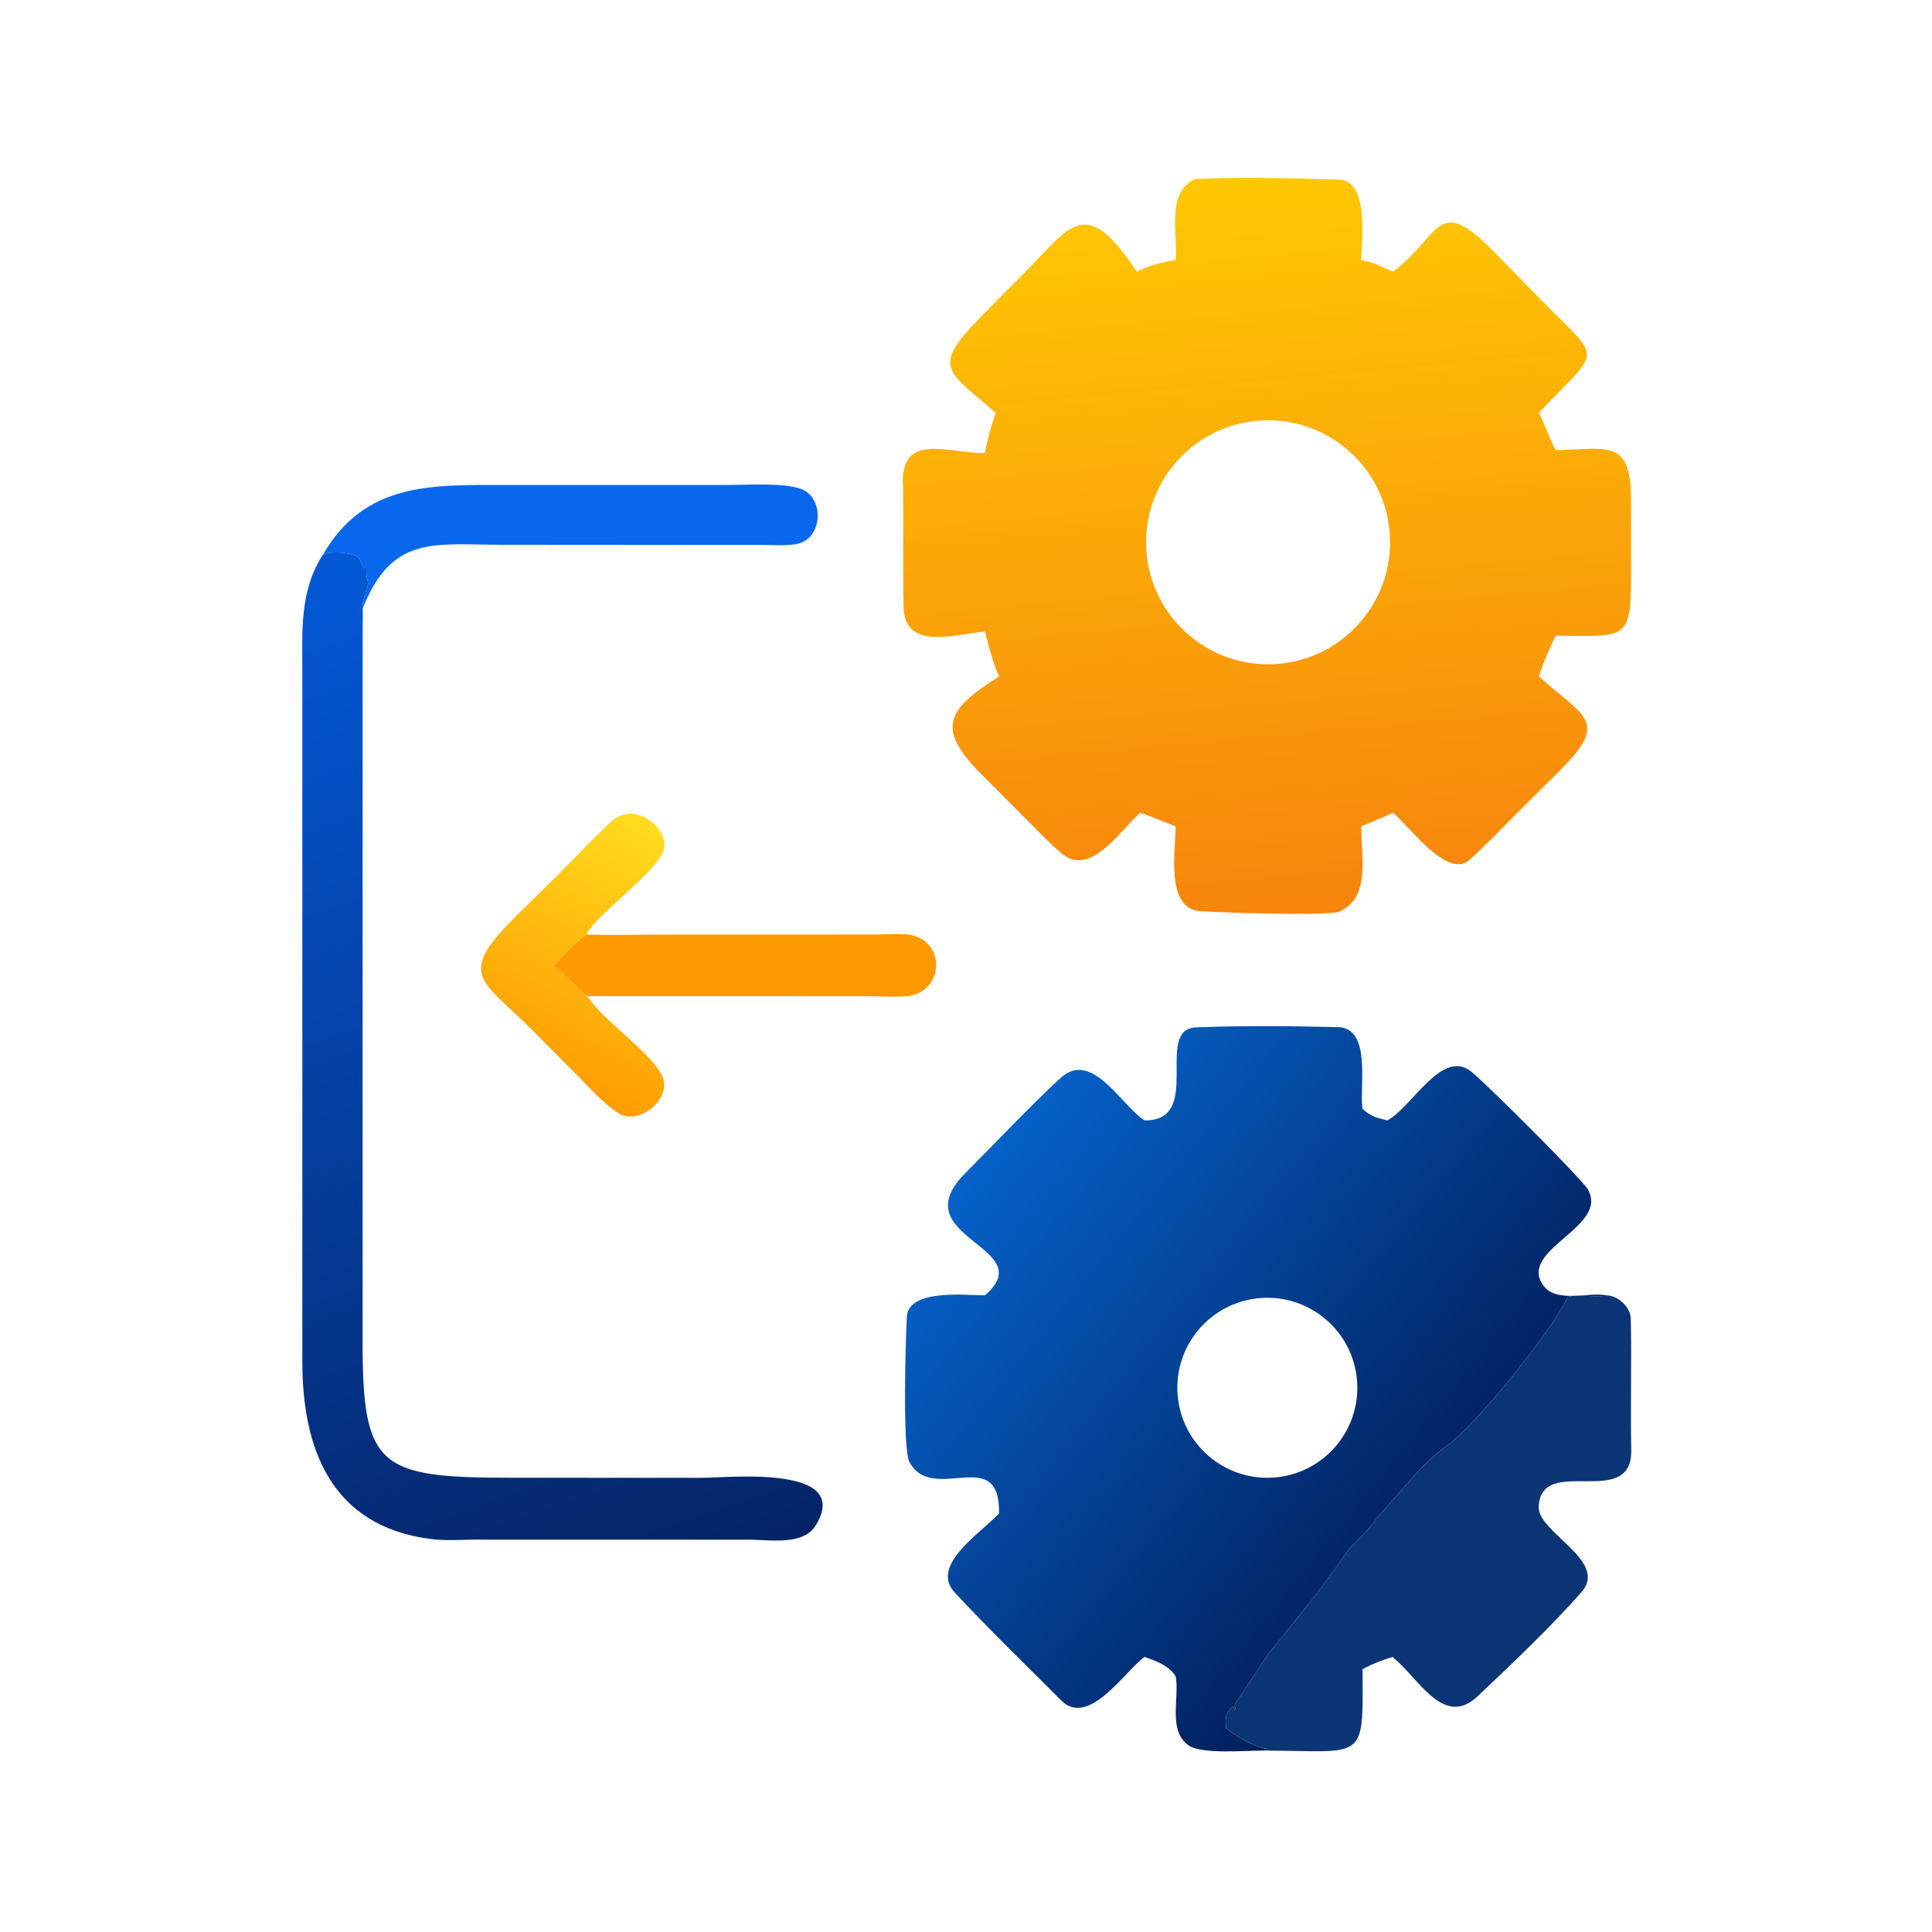
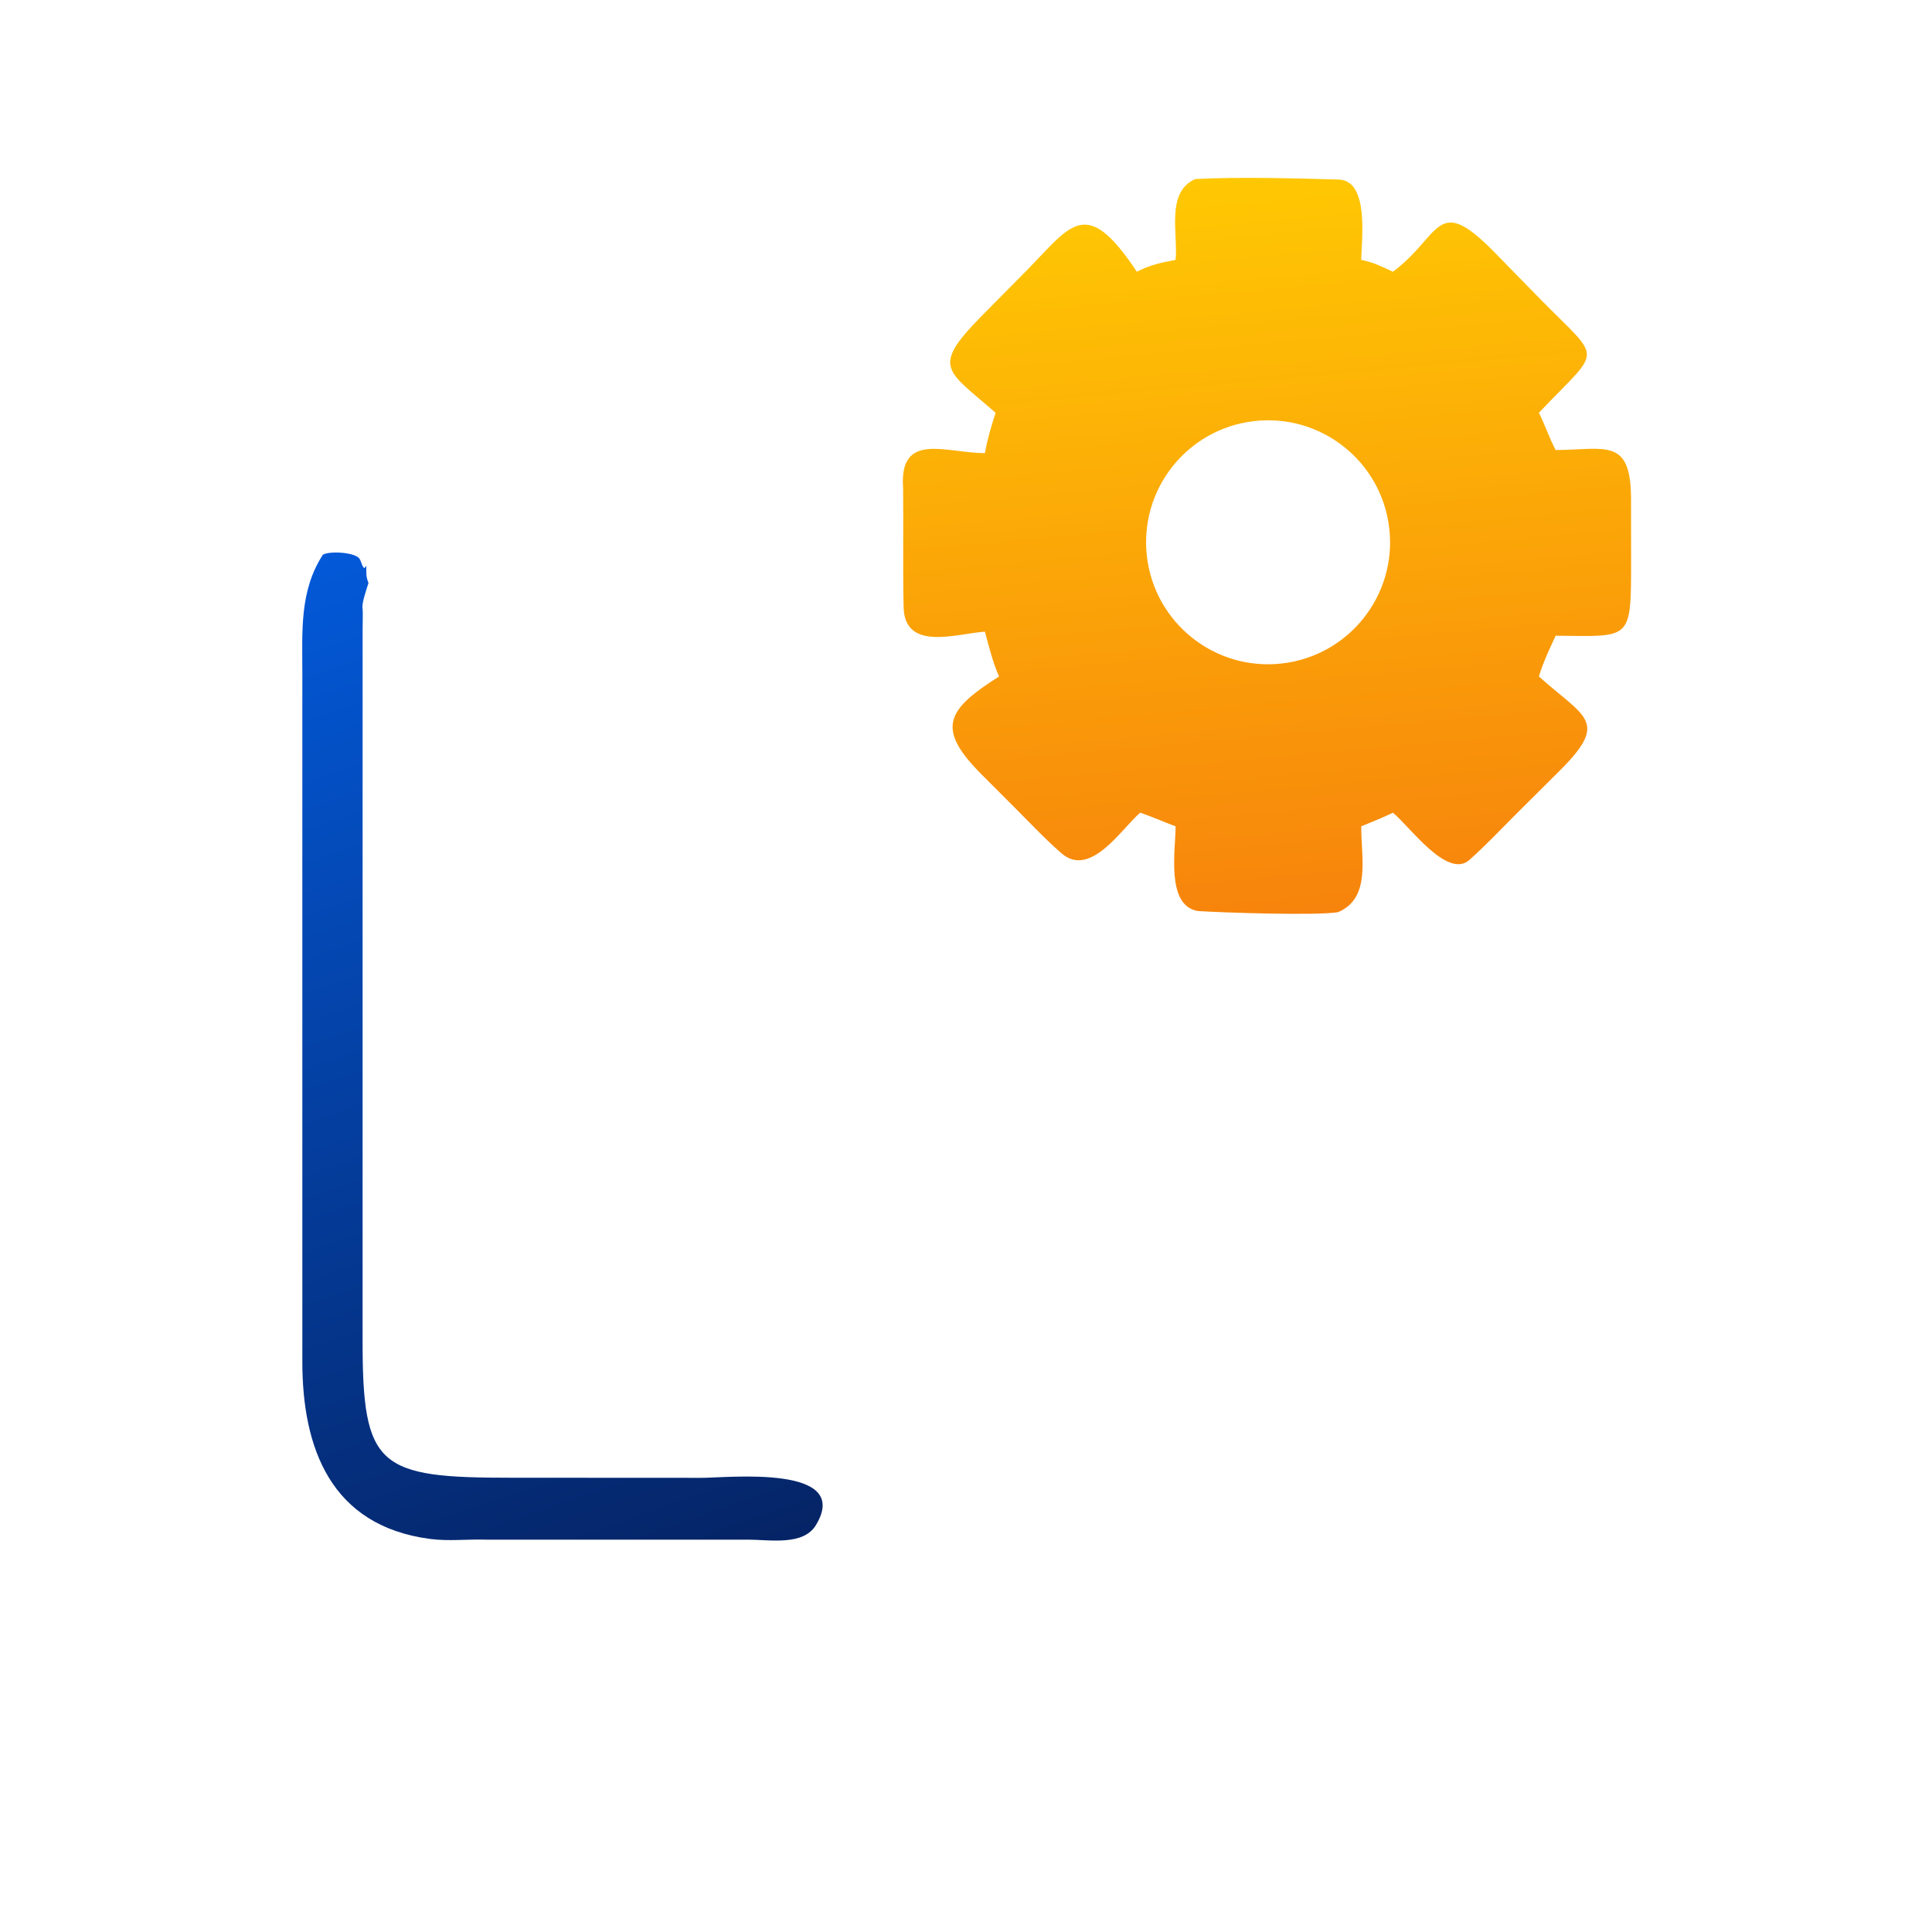
<svg xmlns="http://www.w3.org/2000/svg" viewBox="0 0 1024 1024">
  <linearGradient id="a" gradientUnits="userSpaceOnUse" x1="344.472" x2="326.833" y1="241.84" y2="47.018">
    <stop offset="0" stop-color="#f7840c" />
    <stop offset="1" stop-color="#ffc803" />
  </linearGradient>
  <linearGradient id="b" gradientUnits="userSpaceOnUse" x1="161.627" x2="67.595" y1="424.275" y2="152.798">
    <stop offset="0" stop-color="#052466" />
    <stop offset="1" stop-color="#0359d9" />
  </linearGradient>
  <linearGradient id="c" gradientUnits="userSpaceOnUse" x1="144.761" x2="178.264" y1="284.18" y2="221">
    <stop offset="0" stop-color="#ff9d00" />
    <stop offset="1" stop-color="#ffdc1e" />
  </linearGradient>
  <linearGradient id="d" gradientUnits="userSpaceOnUse" x1="381.436" x2="259.982" y1="404.595" y2="305.855">
    <stop offset="0" stop-color="#02205d" />
    <stop offset="1" stop-color="#0561c9" />
  </linearGradient>
  <path d="M311.549 68.873c.678-6.868-2.659-17.992 5.219-21.427l.367-.02c11.597-.568 25.784-.178 37.607.154 8.276.233 6.02 16.257 6.003 21.293 3.507.758 5.138 1.64 8.395 3.137 12.945-9.603 11.333-21.083 27.027-5.036l11.87 12.14c16.789 17.128 16.604 12.518-.217 30.275 1.664 3.29 2.637 6.452 4.445 9.876 13.154-.09 19.849-3.353 19.974 12.6l.019 17.152c-.02 20.934.006 19.633-19.993 19.453-1.649 3.535-3.319 7.067-4.445 10.808 12.197 10.931 18.777 11.756 5.506 24.971l-11.281 11.227c-4.12 4.1-8.298 8.551-12.641 12.417-5.837 5.195-15.862-8.922-20.264-12.523-2.543 1.262-5.732 2.502-8.395 3.613-.062 8.299 2.66 19.014-6.146 22.755-5.647.945-30.41.139-37.134-.305-8.518-1.397-5.941-15.978-5.916-22.45-3.193-1.161-6.017-2.473-9.379-3.613-4.894 4.126-13.143 17.424-20.831 10.784-4.244-3.664-8.26-7.957-12.241-11.937l-8.925-8.934c-12.259-12.279-9.336-17.183 4.583-26.005-1.69-3.834-2.646-7.841-3.742-11.882-7.426.487-21.358 5.429-21.553-6.618-.217-10.504-.017-20.907-.128-31.426-1.138-15.259 11.649-9.205 21.681-9.281.71-3.94 1.633-6.897 2.825-10.682-12.924-11.331-17.178-11.855-3.99-25.355L271.49 72.28c12.304-12.42 16.074-20.922 29.788-.27 3.655-1.846 6.217-2.361 10.271-3.137m20.662 42.739c-17.678 2.116-30.318 18.127-28.272 35.814 2.046 17.686 18.007 30.389 35.701 28.414 17.794-1.987 30.584-18.058 28.527-35.843s-18.179-30.513-35.956-28.385" fill="url(#a)" transform="scale(2)" />
-   <path d="M171.14 294.01c22.315-38.504 57.696-36.936 95.846-36.95l117.678-.002c10.192.004 31.54-1.44 40.504 2.324 12.184 5.116 10.914 27.654-4.316 29.152-4.734.744-10.614.35-15.466.304l-139.126-.1c-36.474 0-58.394-5.376-74.07 33.83-.7-2.422 2.29-10.922 3.113-13.566-1.43-3.678-1.138-5.202-1.14-9.146l-.96 1.29c-1.356-.666-1.718-3.8-2.735-5.114-2.675-3.454-16.07-4.046-19.328-2.022" fill="#0967ed" />
  <path d="M96.095 161.284c.103.809.008 4.17.003 5.122l-.007 188.723c-.041 33.805 4.145 36.526 39.678 36.486l50.232.026c6.77.015 39.963-3.632 30.234 12.518-3.33 5.527-12.14 3.888-17.876 3.864l-69.387.005c-4.956-.171-10.049.457-14.969-.189-26.451-3.471-33.89-24.223-33.88-47.028l.001-182.549c0-10.837-.796-21.686 5.446-31.257 1.629-1.012 8.326-.716 9.664 1.011.508.657.69 2.224 1.368 2.557l.48-.645c0 1.972-.146 2.734.57 4.573-.412 1.322-1.907 5.572-1.557 6.783" fill="url(#b)" transform="scale(2)" />
-   <path d="M155.685 247.674c-1.384.239-7.624 6.796-9.051 8.2 3.173 2.53 5.917 5.585 9.051 8.119 3.85 6.253 16.838 14.823 19.801 21.161 2.712 5.801-5.47 12.65-10.915 10.245-4.199-2.385-8.659-7.473-12.07-10.913l-11.595-11.661c-13.336-13.32-20.165-14.248-3.939-30.249l11.804-11.645c4.352-4.343 8.571-8.895 13.044-13.064 6.853-6.387 16.483 2.735 13.825 8.015-2.419 5.781-16.391 15.512-20.102 21.416z" fill="url(#c)" transform="scale(2)" />
-   <path d="M293.268 511.748c2.854-2.808 15.334-15.922 18.102-16.4 13.368.376 28.3.008 41.814.006l111.408-.062c4.918-.044 14.388-.668 18.72.364 18.69 4.45 16.428 30.804-2.95 32.374-6.444.52-12.962.064-19.296-.006l-149.696-.038c-6.268-5.068-11.756-11.178-18.102-16.238" fill="#f90" />
-   <path d="M367.678 296.911c6.526-3.463 14.523-19.335 22.354-12.813 4.996 4.16 29.303 28.528 30.761 31.092 5.717 10.054-18.409 15.796-11.91 25.324 3.405 4.991 11.933 1.808 16.914 2.767l-.128.364c-2.254.057-8.612-.748-10.244.095l-.145.329c-3.637 8.111-24.361 33.954-32.169 39.334-6.278 4.327-12.412 12.707-18.103 18.697-2.59 4.065-6.3 6.616-8.257 9.486-7.127 10.45-13.038 17.147-20.447 26.547-2.92 3.962-5.68 8.74-8.7 12.931-.98 1.36.248 1.525-.393 2.157l-.359-.99c-2.314 1.605-2.032 3.107-1.98 5.709 2.588 2.152 7.33 4.957 10.707 5.482l.423.067c.751.102-.952.381-1.113.434-4.592-.032-16.457 1.035-19.867-1.352-5.549-3.883-2.486-12.417-3.401-17.961l-.072-.423c-1.885-2.863-5.147-3.991-8.232-5.093-5.151 3.676-14.809 18.869-22.091 11.532-9.312-9.382-19.298-18.964-28.244-28.633-6.662-7.201 7.095-15.823 11.774-20.924.336-18.603-17.604-2.107-23.778-13.7-1.838-3.452-.96-33.297-.652-38.438.448-7.467 15.851-5.654 20.688-5.65 15.146-13.003-22.454-15.159-5.122-32.469 8.316-8.305 16.521-17.132 25.128-25.101 8.232-7.62 15.923 6.879 21.995 10.998l.302.202c15.81.192 2.334-24.187 13.62-24.642 12.49-.503 25.186-.361 37.685-.062 8.892.213 5.623 15.76 6.418 21.294l.051.343c2.219 2.075 3.742 2.379 6.587 3.067m-34.798 47.2c-13.077 1.644-22.341 13.583-20.685 26.659s13.603 22.329 26.677 20.662c13.058-1.665 22.298-13.595 20.644-26.654s-13.575-22.31-26.636-20.667" fill="url(#d)" transform="scale(2)" />
-   <path d="M851.594 686.562c6.178.164 12.63 6.388 12.76 12.308.514 23.484-.23 47.078.252 70.592-.362 30.774-47.968 1.166-49.062 29.178-.52 13.31 35.384 27.944 23.7 43.968-15.11 17.668-39.16 40.522-56.164 56.54-17.894 16.858-31.2-9.62-44.116-20.114-.162-.132-.592-.72-.684-.846-6.44 1.986-10.126 3.364-16.098 6.47.318 49.89 1.656 43.33-52.404 43.188.322-.106 3.728-.664 2.226-.868l-.846-.134c-6.754-1.05-16.238-6.66-21.414-10.964-.104-5.204-.668-8.208 3.96-11.418l.718 1.98c1.282-1.264-1.174-1.594.786-4.314 6.04-8.382 11.56-17.938 17.4-25.862 14.818-18.8 26.64-32.194 40.894-53.094 3.914-5.74 11.334-10.842 16.514-18.972 11.382-11.98 23.65-28.74 36.206-37.394 15.616-10.76 57.064-62.446 64.338-78.668l.29-.658c3.264-1.686 15.98-.076 20.488-.19z" fill="#0c3575" />
</svg>